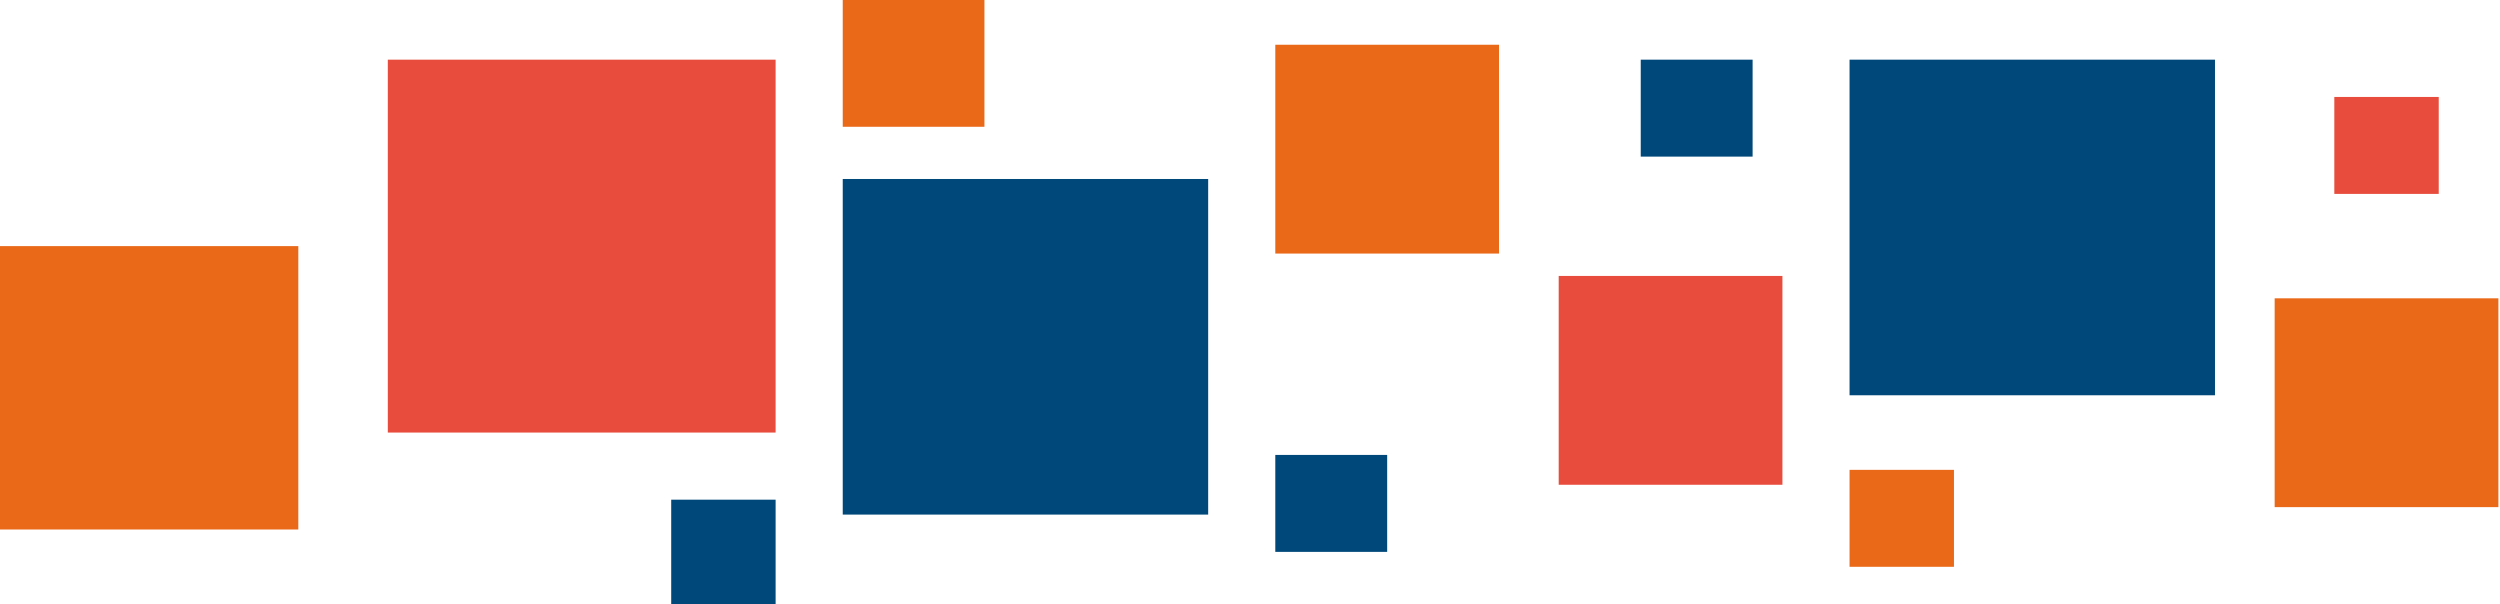
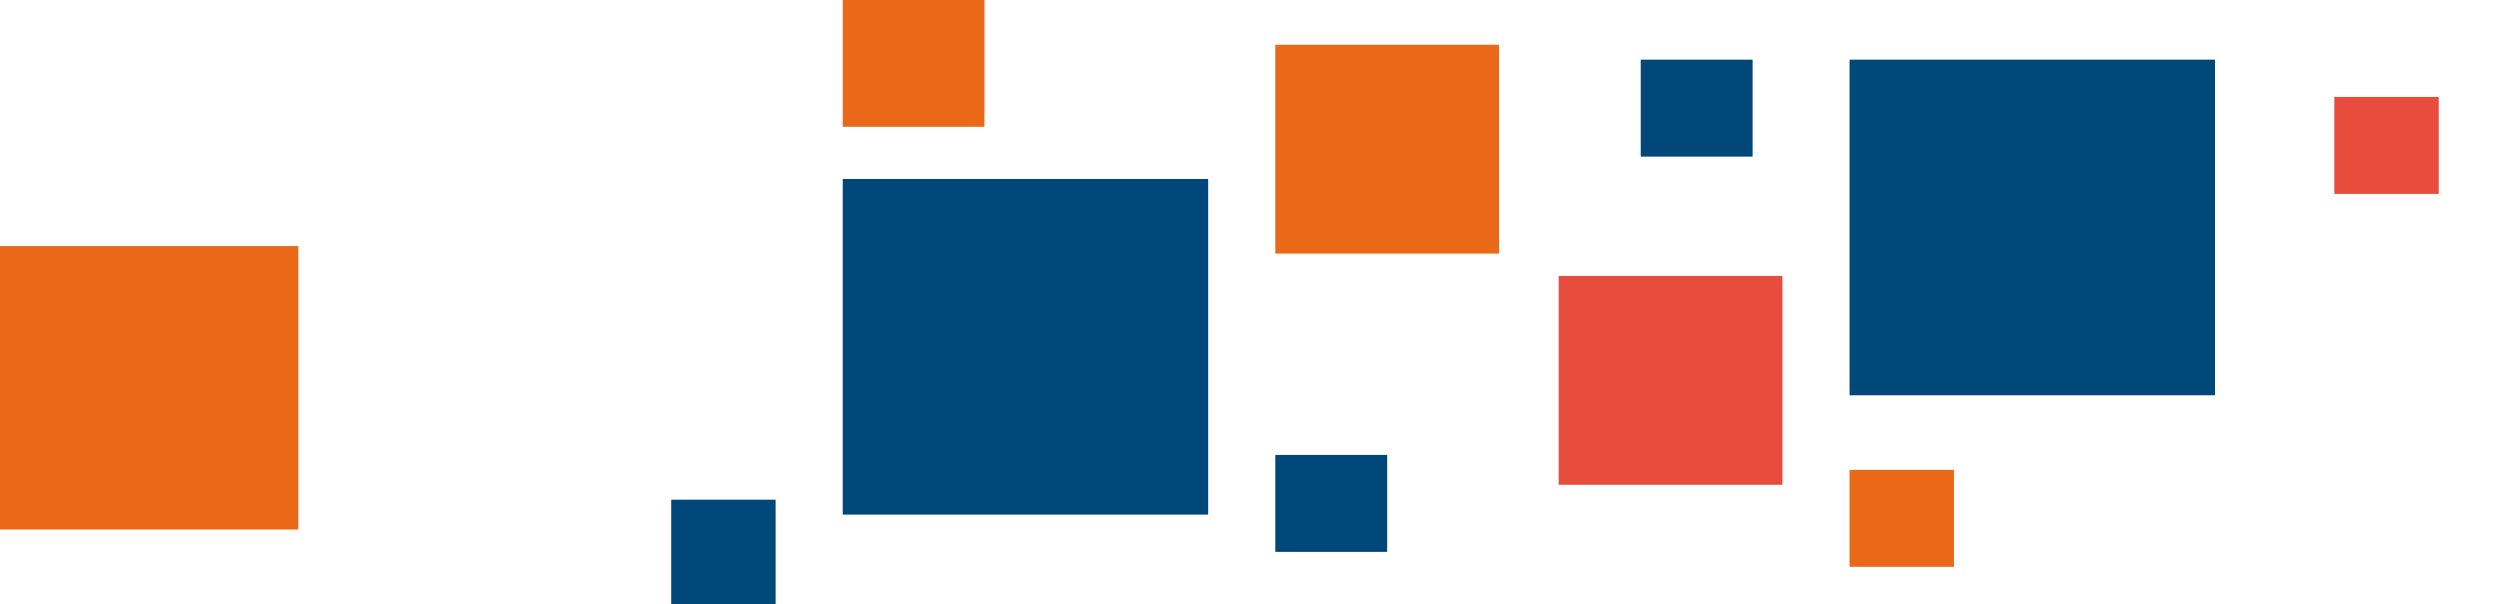
<svg xmlns="http://www.w3.org/2000/svg" width="575" height="139" viewBox="0 0 575 139" fill="none">
  <rect y="56.605" width="68.612" height="65.182" fill="#EA6919" />
  <rect x="193.83" width="32.591" height="29.16" fill="#EA6919" />
  <rect x="425.397" y="108.065" width="24.014" height="22.299" fill="#EA6919" />
  <rect x="536.893" y="22.299" width="24.014" height="22.299" fill="#E74C3C" />
  <rect x="293.318" y="10.292" width="51.459" height="48.029" fill="#EA6919" />
-   <rect x="523.17" y="68.612" width="51.459" height="48.029" fill="#EA6919" />
  <rect x="154.378" y="114.926" width="24.014" height="24.014" fill="#00487A" />
  <rect x="193.83" y="41.167" width="84.05" height="77.189" fill="#00487A" />
  <rect x="425.397" y="13.723" width="84.05" height="77.189" fill="#00487A" />
  <rect x="293.318" y="104.634" width="25.73" height="22.299" fill="#00487A" />
  <rect x="377.369" y="13.723" width="25.73" height="22.299" fill="#00487A" />
-   <rect x="89.196" y="13.723" width="89.196" height="85.766" fill="#E74C3C" />
  <rect x="358.5" y="63.467" width="51.459" height="48.029" fill="#E74C3C" />
</svg>